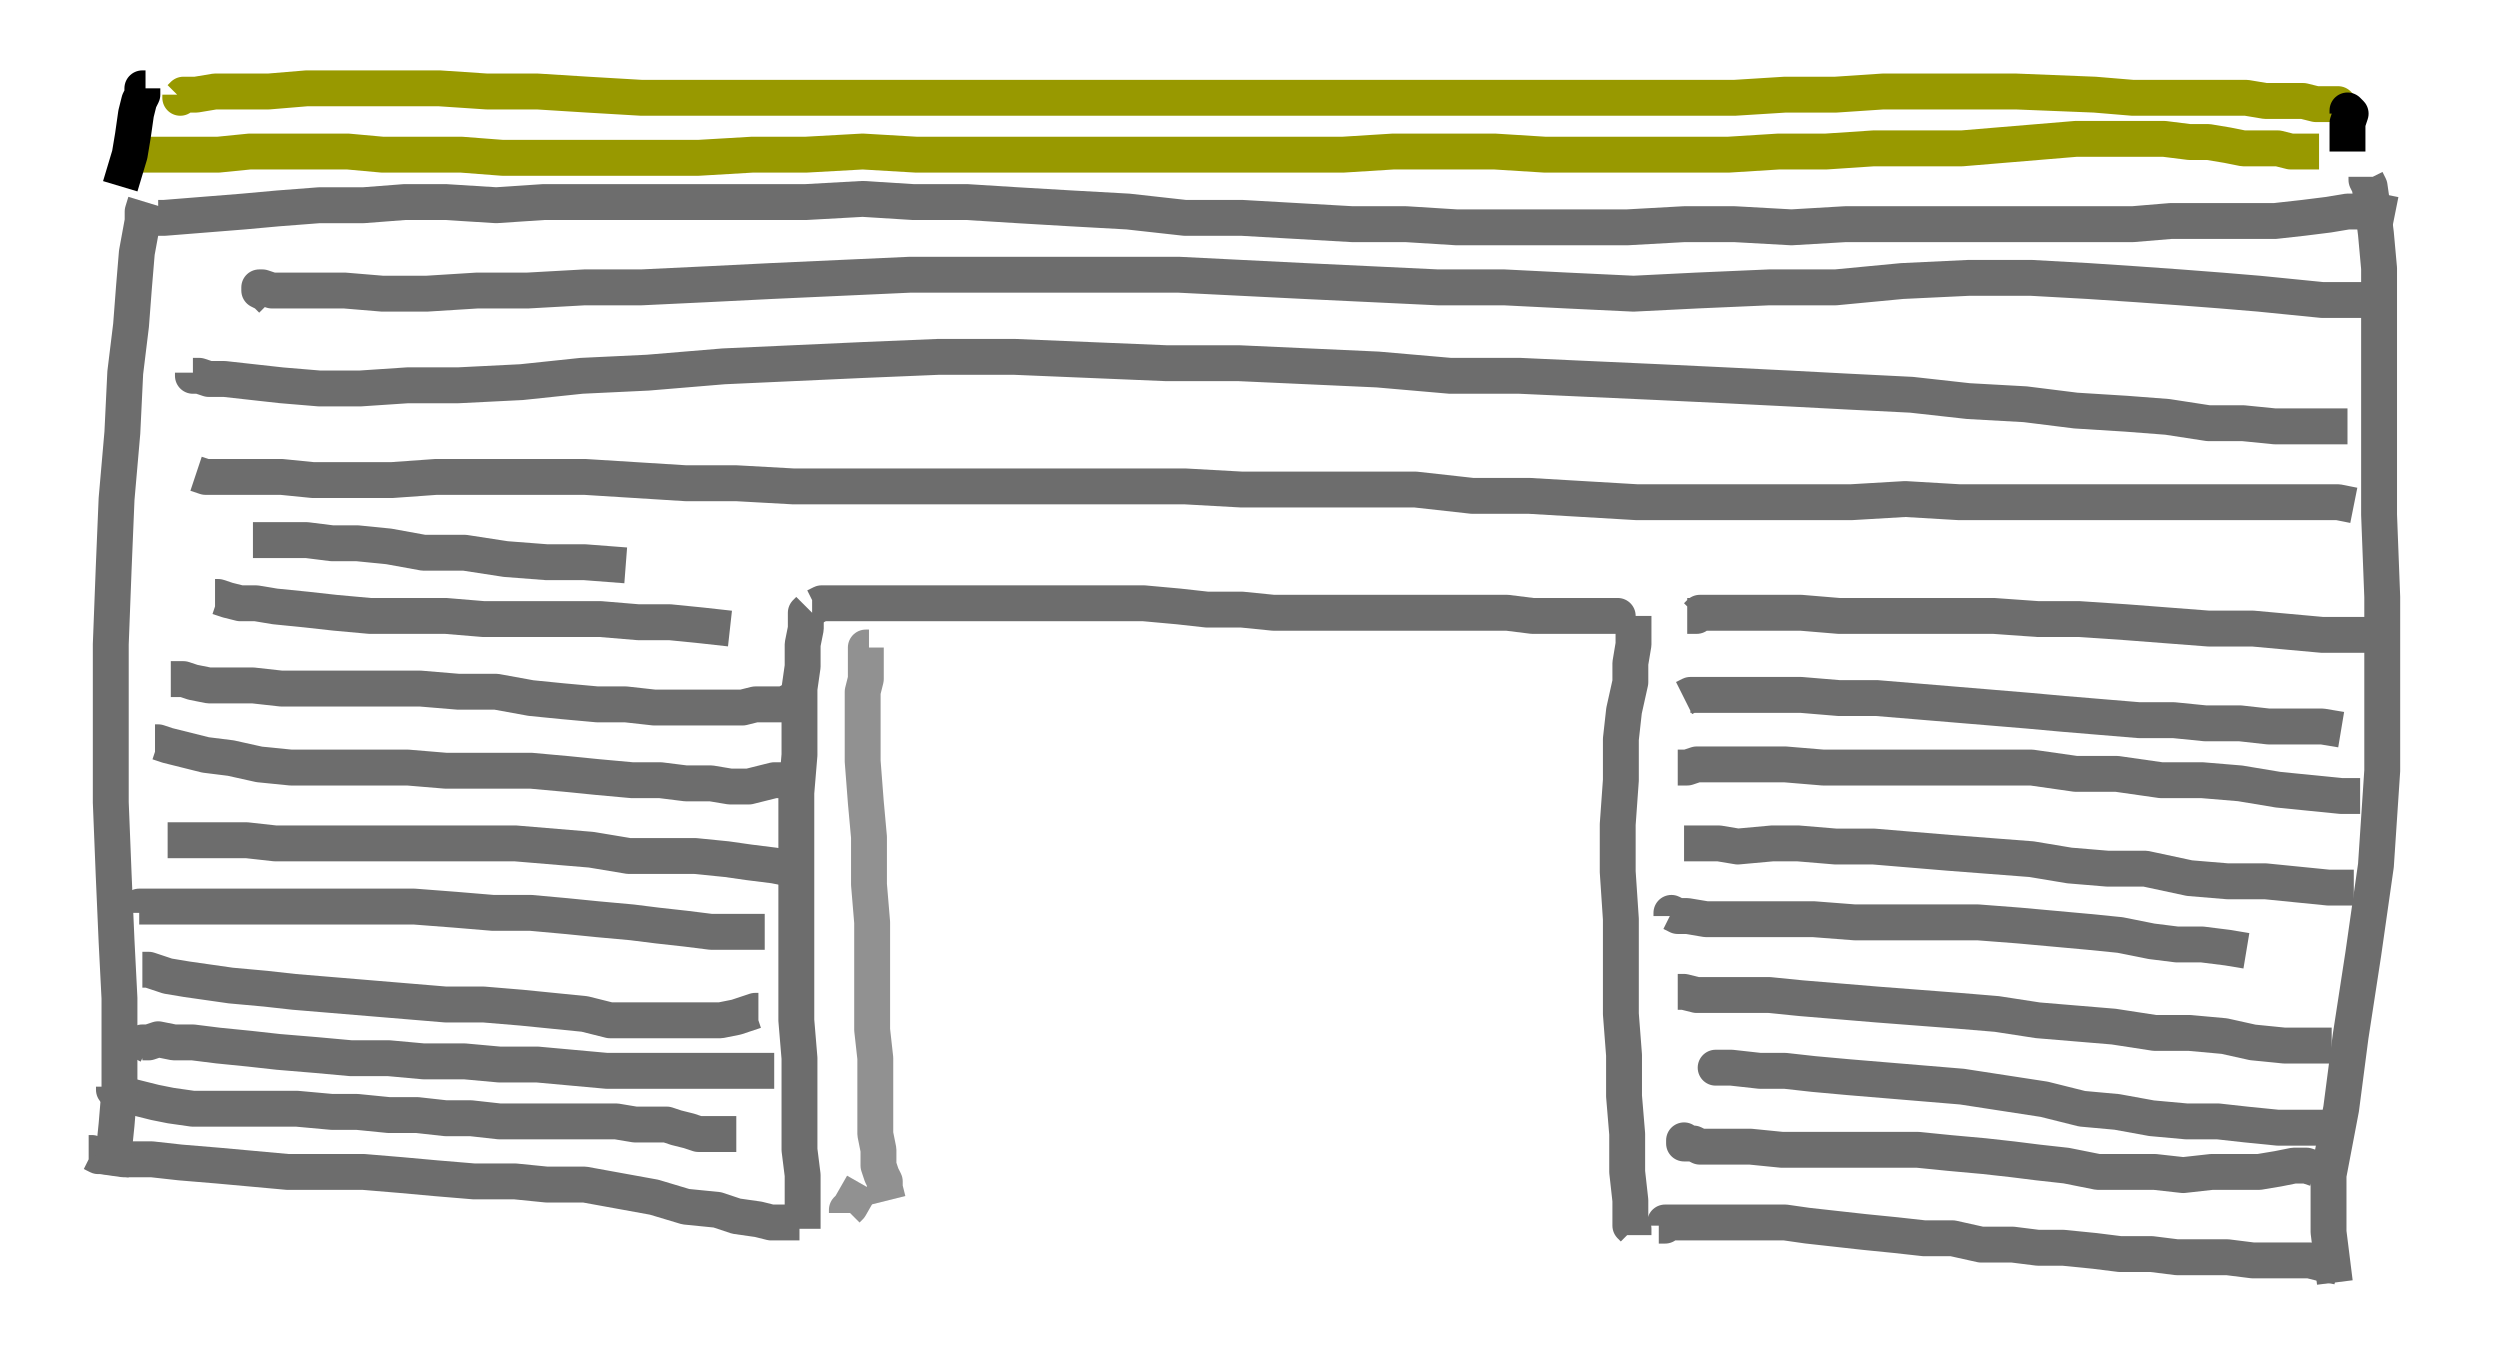
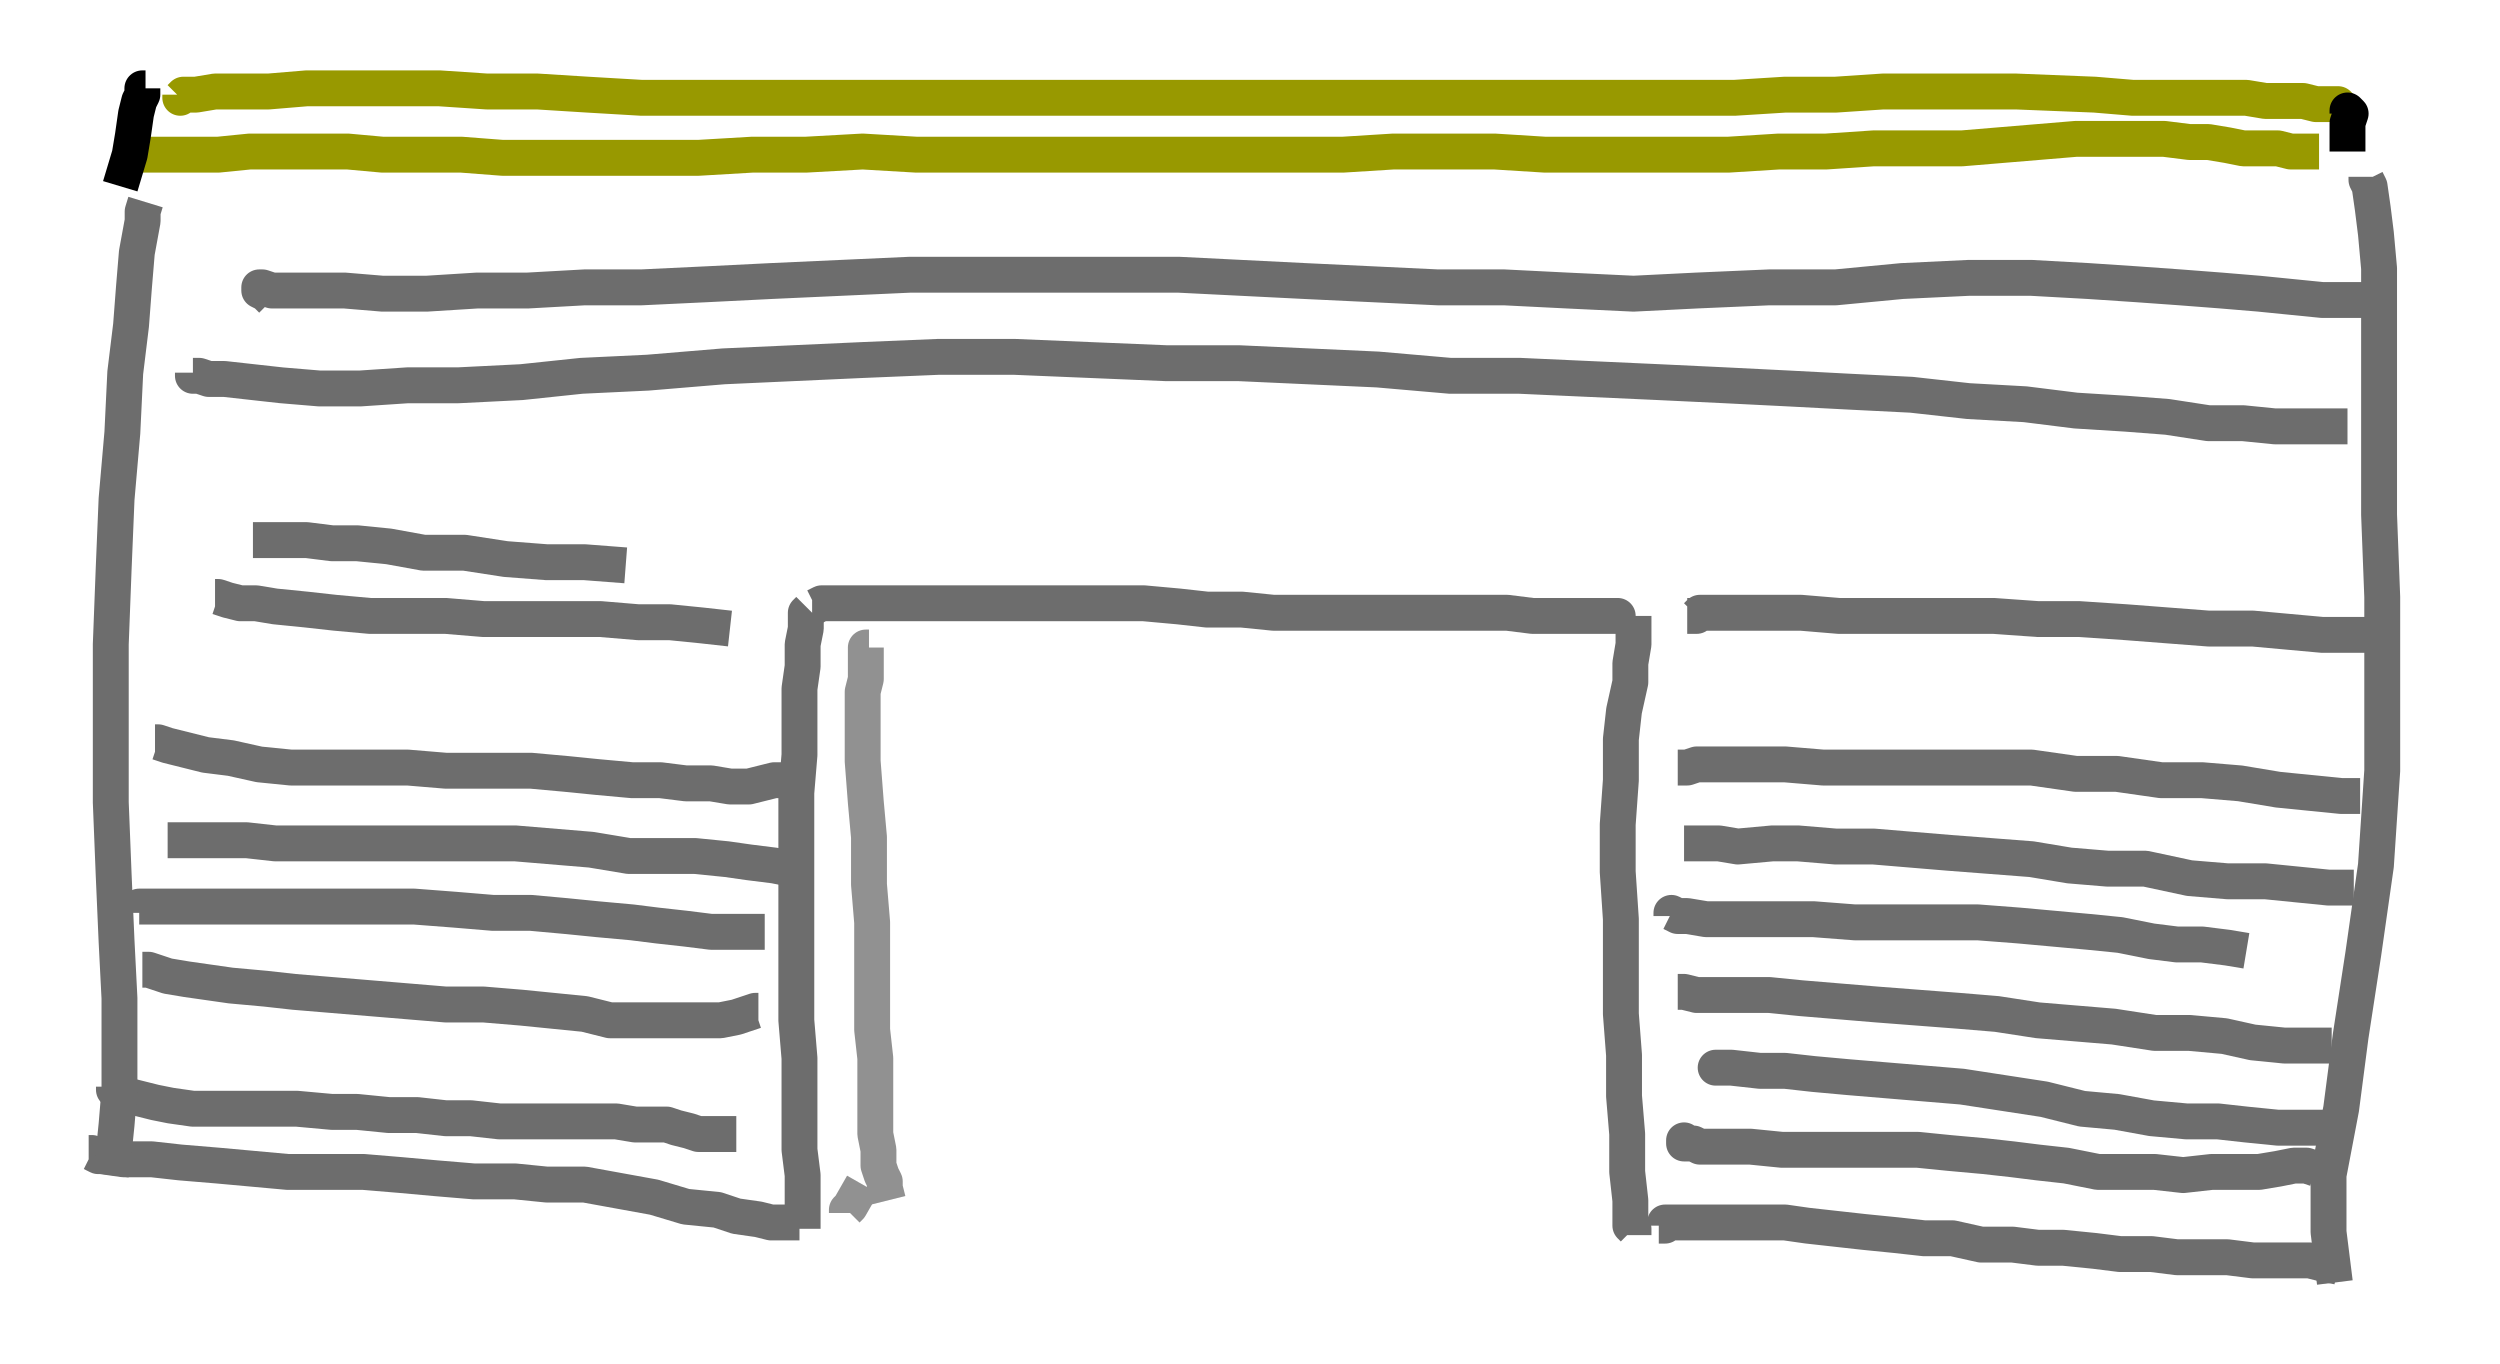
<svg xmlns="http://www.w3.org/2000/svg" width="557.282" height="303.944">
  <title>my vector image</title>
  <rect id="backgroundrect" width="100%" height="100%" x="0" y="0" fill="#FFFFFF" stroke="none" />
  <g class="currentLayer" style="">
    <title>Layer 1</title>
    <polyline fill="none" stroke="#6d6d6d" stroke-width="8" stroke-linejoin="round" stroke-dashoffset="" fill-rule="nonzero" marker-start="" marker-mid="" marker-end="" id="svg_6" points="180.327,135.887 179.623,136.592 179.623,137.296 179.623,140.113 178.919,143.634 178.919,148.563 178.214,153.493 178.214,159.831 178.214,168.282 177.51,176.732 177.51,185.183 177.51,193.634 177.51,202.789 177.51,211.24 177.51,218.986 177.51,227.437 178.214,235.887 178.214,242.93 178.214,249.972 178.214,256.31 178.919,261.944 178.919,266.873 178.919,271.099 178.919,271.803 178.919,272.507 178.919,272.507 178.919,273.211 178.919,273.916 " style="color: rgb(0, 0, 0);" class="" />
    <polyline fill="none" stroke="#6d6d6d" stroke-width="8" stroke-linejoin="round" stroke-dashoffset="" fill-rule="nonzero" marker-start="" marker-mid="" marker-end="" id="svg_7" points="181.031,135.183 181.735,135.183 183.144,134.479 183.848,134.479 186.665,134.479 188.778,134.479 192.299,134.479 196.524,134.479 203.566,134.479 209.905,134.479 217.651,134.479 225.397,134.479 232.44,134.479 240.186,134.479 247.933,134.479 254.975,134.479 262.721,135.183 269.059,135.887 276.806,135.887 283.848,136.592 290.89,136.592 297.228,136.592 304.975,136.592 310.609,136.592 317.651,136.592 323.285,136.592 330.327,136.592 335.961,136.592 341.595,137.296 347.228,137.296 352.158,137.296 355.679,137.296 359.2,137.296 359.904,137.296 360.609,137.296 360.609,138 " style="color: rgb(0, 0, 0);" class="" />
    <polyline fill="none" stroke="#6d6d6d" stroke-width="8" stroke-linejoin="round" stroke-dashoffset="" fill-rule="nonzero" marker-start="" marker-mid="" marker-end="" id="svg_8" points="364.13,137.296 364.13,137.296 364.13,137.296 364.13,138.704 364.13,140.817 364.13,143.634 363.426,147.859 363.426,152.085 362.017,158.423 361.313,164.761 361.313,173.916 360.609,183.775 360.609,194.338 361.313,204.901 361.313,215.465 361.313,226.028 362.017,235.183 362.017,244.338 362.721,252.789 362.721,261.24 363.426,267.578 363.426,273.211 364.13,273.916 364.13,274.62 364.13,275.324 " style="color: rgb(0, 0, 0);" class="" />
    <polyline fill="none" stroke="#6d6d6d" stroke-width="8" stroke-linejoin="round" stroke-dashoffset="" fill-rule="nonzero" marker-start="" marker-mid="" marker-end="" id="svg_9" points="369.764,273.211 371.172,273.211 371.172,272.507 372.581,272.507 372.581,272.507 374.693,272.507 376.806,272.507 381.031,272.507 384.552,272.507 388.778,272.507 393.707,272.507 397.933,272.507 402.862,273.211 409.2,273.916 415.538,274.62 422.581,275.324 428.919,276.028 435.257,276.028 441.595,277.437 448.637,277.437 454.271,278.141 459.904,278.141 466.947,278.845 472.581,279.549 479.623,279.549 485.257,280.254 491.595,280.254 496.524,280.254 502.158,280.958 507.088,280.958 511.313,280.958 514.834,280.958 517.651,281.662 521.172,282.366 " style="color: rgb(0, 0, 0);" class="" />
    <polyline fill="none" stroke="#6d6d6d" stroke-width="8" stroke-linejoin="round" stroke-dashoffset="" fill-rule="nonzero" marker-start="" marker-mid="" marker-end="" id="svg_10" points="178.214,272.507 177.51,272.507 176.102,272.507 174.693,272.507 171.876,272.507 169.059,271.803 164.13,271.099 159.905,269.69 152.862,268.986 145.82,266.873 138.074,265.465 130.327,264.056 121.876,264.056 114.834,263.352 105.679,263.352 97.228,262.648 89.482,261.944 81.031,261.24 72.581,261.24 64.13,261.24 56.383,260.535 48.637,259.831 40.186,259.127 33.848,258.423 27.51,258.423 22.581,257.718 21.876,257.718 20.468,257.014 20.468,257.014 19.764,257.014 " style="color: rgb(0, 0, 0);" class="" />
    <polyline fill="none" stroke="#6d6d6d" stroke-width="8" stroke-linejoin="round" stroke-dashoffset="" fill-rule="nonzero" marker-start="" marker-mid="" marker-end="" id="svg_11" points="24.693,241.521 25.397,242.225 25.397,242.93 26.102,242.93 27.51,243.634 28.919,244.338 31.735,245.042 34.552,245.747 38.074,246.451 43.003,247.155 48.637,247.155 54.271,247.155 60.609,247.155 66.243,247.155 73.989,247.859 79.623,247.859 86.665,248.563 93.003,248.563 99.341,249.268 104.975,249.268 111.313,249.972 116.947,249.972 122.581,249.972 128.214,249.972 133.144,249.972 137.369,249.972 141.595,250.676 145.116,250.676 148.637,250.676 150.75,251.38 153.566,252.085 155.679,252.789 157.792,252.789 159.905,252.789 162.017,252.789 162.721,252.789 164.13,252.789 " style="color: rgb(0, 0, 0);" class="" />
-     <polyline fill="none" stroke="#6d6d6d" stroke-width="8" stroke-linejoin="round" stroke-dashoffset="" fill-rule="nonzero" marker-start="" marker-mid="" marker-end="" id="svg_12" points="33.144,233.07 31.735,232.366 33.144,232.366 35.257,231.662 38.778,232.366 43.003,232.366 48.637,233.07 55.679,233.775 62.017,234.479 70.468,235.183 78.214,235.887 86.665,235.887 94.412,236.592 103.566,236.592 111.313,237.296 119.764,237.296 127.51,238 135.257,238.704 142.299,238.704 149.341,238.704 155.679,238.704 162.017,238.704 167.651,238.704 172.581,238.704 " style="color: rgb(0, 0, 0);" class="" />
    <polyline fill="none" stroke="#6d6d6d" stroke-width="8" stroke-linejoin="round" stroke-dashoffset="" fill-rule="nonzero" marker-start="" marker-mid="" marker-end="" id="svg_13" points="31.735,216.169 31.735,216.169 31.735,216.169 33.144,216.169 35.257,216.873 37.369,217.578 41.595,218.282 46.524,218.986 51.454,219.69 59.2,220.394 65.538,221.099 73.989,221.803 82.44,222.507 90.89,223.211 99.341,223.916 107.792,223.916 116.243,224.62 123.285,225.324 130.327,226.028 135.961,227.437 142.299,227.437 147.228,227.437 152.158,227.437 156.383,227.437 160.609,227.437 164.13,226.732 168.355,225.324 169.059,225.324 " style="color: rgb(0, 0, 0);" class="" />
    <polyline fill="none" stroke="#6d6d6d" stroke-width="8" stroke-linejoin="round" stroke-dashoffset="" fill-rule="nonzero" marker-start="" marker-mid="" marker-end="" id="svg_14" points="30.327,203.493 30.327,202.789 31.031,202.085 31.735,202.085 33.144,202.085 35.961,202.085 39.482,202.085 44.412,202.085 50.75,202.085 58.496,202.085 65.538,202.085 74.693,202.085 83.144,202.085 92.299,202.085 101.454,202.789 109.905,203.493 118.355,203.493 126.102,204.197 133.144,204.901 140.89,205.606 146.524,206.31 152.862,207.014 158.496,207.718 162.721,207.718 166.947,207.718 170.468,207.718 " style="color: rgb(0, 0, 0);" class="" />
    <polyline fill="none" stroke="#6d6d6d" stroke-width="8" stroke-linejoin="round" stroke-dashoffset="" fill-rule="nonzero" marker-start="" marker-mid="" marker-end="" id="svg_15" points="37.369,187.296 37.369,187.296 38.074,187.296 38.778,187.296 40.186,187.296 43.707,187.296 48.637,187.296 54.975,187.296 61.313,188 70.468,188 78.214,188 87.369,188 96.524,188 105.679,188 114.834,188 123.285,188.704 131.735,189.409 140.186,190.817 147.228,190.817 154.975,190.817 162.017,191.521 166.947,192.225 172.581,192.93 176.102,193.634 179.623,193.634 " style="color: rgb(0, 0, 0);" class="" />
    <polyline fill="none" stroke="#6d6d6d" stroke-width="8" stroke-linejoin="round" stroke-dashoffset="" fill-rule="nonzero" marker-start="" marker-mid="" marker-end="" id="svg_16" points="34.552,165.465 34.552,165.465 35.257,165.465 37.369,166.169 45.82,168.282 51.454,168.986 57.792,170.394 64.834,171.099 73.285,171.099 81.735,171.099 90.89,171.099 99.341,171.803 109.2,171.803 118.355,171.803 126.102,172.507 133.144,173.211 140.89,173.916 147.228,173.916 152.862,174.62 158.496,174.62 162.721,175.324 166.947,175.324 169.764,174.62 172.581,173.916 175.397,173.916 " style="color: rgb(0, 0, 0);" class="" />
-     <polyline fill="none" stroke="#6d6d6d" stroke-width="8" stroke-linejoin="round" stroke-dashoffset="" fill-rule="nonzero" marker-start="" marker-mid="" marker-end="" id="svg_17" points="38.074,151.38 38.074,151.38 38.778,151.38 39.482,151.38 40.89,151.38 43.003,152.085 46.524,152.789 56.383,152.789 62.721,153.493 70.468,153.493 77.51,153.493 85.961,153.493 93.707,153.493 102.158,154.197 110.609,154.197 118.355,155.606 125.397,156.31 133.144,157.014 139.482,157.014 145.82,157.718 151.454,157.718 157.088,157.718 161.313,157.718 165.538,157.718 168.355,157.014 171.172,157.014 174.693,157.014 176.102,156.31 176.806,156.31 " style="color: rgb(0, 0, 0);" class="" />
    <polyline fill="none" stroke="#6d6d6d" stroke-width="8" stroke-linejoin="round" stroke-dashoffset="" fill-rule="nonzero" marker-start="" marker-mid="" marker-end="" id="svg_18" points="47.933,133.07 48.637,133.07 48.637,133.07 50.75,133.775 53.566,134.479 57.088,134.479 61.313,135.183 68.355,135.887 74.693,136.592 82.44,137.296 90.89,137.296 99.341,137.296 107.792,138 116.947,138 126.102,138 133.848,138 142.299,138.704 149.341,138.704 156.383,139.409 162.721,140.113 " style="color: rgb(0, 0, 0);" class="" />
    <polyline fill="none" stroke="#6d6d6d" stroke-width="8" stroke-linejoin="round" stroke-dashoffset="" fill-rule="nonzero" marker-start="" marker-mid="" marker-end="" id="svg_19" points="375.397,254.901 375.397,254.197 375.397,254.901 376.102,254.901 377.51,254.901 378.919,255.606 382.44,255.606 386.665,255.606 390.186,255.606 397.228,256.31 403.566,256.31 412.017,256.31 419.764,256.31 427.51,256.31 434.552,257.014 442.299,257.718 448.637,258.423 454.271,259.127 460.609,259.831 467.651,261.24 473.989,261.24 480.327,261.24 486.665,261.944 493.003,261.24 498.637,261.24 503.566,261.24 507.792,260.535 511.313,259.831 514.13,259.831 516.242,260.535 516.242,262.648 " style="color: rgb(0, 0, 0);" class="" />
    <polyline fill="none" stroke="#6d6d6d" stroke-width="8" stroke-linejoin="round" stroke-dashoffset="" fill-rule="nonzero" marker-start="" marker-mid="" marker-end="" id="svg_20" points="383.848,238 383.848,238 383.144,238 382.44,238 383.848,238 385.961,238 392.299,238.704 397.933,238.704 404.271,239.409 412.017,240.113 420.468,240.817 428.919,241.521 437.369,242.225 446.524,243.634 455.679,245.042 464.13,247.155 471.876,247.859 479.623,249.268 487.369,249.972 494.411,249.972 500.75,250.676 507.792,251.38 513.426,251.38 519.059,251.38 " style="color: rgb(0, 0, 0);" class="" />
    <polyline fill="none" stroke="#6d6d6d" stroke-width="8" stroke-linejoin="round" stroke-dashoffset="" fill-rule="nonzero" marker-start="" marker-mid="" marker-end="" id="svg_21" points="373.989,221.099 375.397,221.099 378.214,221.803 382.44,221.803 386.665,221.803 394.411,221.803 401.454,222.507 409.904,223.211 418.355,223.916 427.51,224.62 436.665,225.324 445.116,226.028 454.271,227.437 462.721,228.141 471.172,228.845 480.327,230.254 488.073,230.254 495.82,230.958 502.158,232.366 509.2,233.07 514.13,233.07 519.764,233.07 " style="color: rgb(0, 0, 0);" class="" />
    <polyline fill="none" stroke="#6d6d6d" stroke-width="8" stroke-linejoin="round" stroke-dashoffset="" fill-rule="nonzero" marker-start="" marker-mid="" marker-end="" id="svg_22" points="372.581,204.197 372.581,203.493 372.581,203.493 373.989,204.197 376.102,204.197 380.327,204.901 384.552,204.901 389.482,204.901 396.524,204.901 404.271,204.901 413.426,205.606 422.581,205.606 431.735,205.606 440.89,205.606 450.045,206.31 457.792,207.014 465.538,207.718 472.581,208.423 479.623,209.831 485.257,210.535 490.89,210.535 496.524,211.24 500.75,211.944 " style="color: rgb(0, 0, 0);" class="" />
    <polyline fill="none" stroke="#6d6d6d" stroke-width="8" stroke-linejoin="round" stroke-dashoffset="" fill-rule="nonzero" marker-start="" marker-mid="" marker-end="" id="svg_23" points="375.397,188 376.806,188 377.51,188 378.919,188 383.144,188 387.369,188.704 395.116,188 400.75,188 409.2,188.704 417.651,188.704 426.102,189.409 434.552,190.113 443.707,190.817 452.862,191.521 461.313,192.93 469.764,193.634 478.214,193.634 488.073,195.747 496.524,196.451 504.975,196.451 512.017,197.155 519.059,197.859 524.693,197.859 " style="color: rgb(0, 0, 0);" class="" />
    <polyline fill="none" stroke="#6d6d6d" stroke-width="8" stroke-linejoin="round" stroke-dashoffset="" fill-rule="nonzero" marker-start="" marker-mid="" marker-end="" id="svg_24" points="373.989,171.099 375.397,171.099 375.397,171.099 376.102,171.099 378.214,170.394 381.031,170.394 385.257,170.394 390.186,170.394 397.933,170.394 406.383,171.099 414.834,171.099 424.693,171.099 434.552,171.099 443.003,171.099 452.862,171.099 462.721,172.507 471.876,172.507 481.735,173.916 490.89,173.916 499.341,174.62 507.792,176.028 514.834,176.732 521.876,177.437 526.102,177.437 " style="color: rgb(0, 0, 0);" class="" />
-     <polyline fill="none" stroke="#6d6d6d" stroke-width="8" stroke-linejoin="round" stroke-dashoffset="" fill-rule="nonzero" marker-start="" marker-mid="" marker-end="" id="svg_25" points="375.397,155.606 376.806,154.901 378.214,154.901 378.919,154.901 382.44,154.901 386.665,154.901 394.411,154.901 401.454,154.901 409.904,155.606 418.355,155.606 426.806,156.31 435.257,157.014 443.707,157.718 452.158,158.423 459.904,159.127 468.355,159.831 476.806,160.535 484.552,160.535 491.595,161.24 499.341,161.24 505.679,161.944 512.017,161.944 517.651,161.944 521.876,162.648 " style="color: rgb(0, 0, 0);" class="" />
    <polyline fill="none" stroke="#6d6d6d" stroke-width="8" stroke-linejoin="round" stroke-dashoffset="" fill-rule="nonzero" marker-start="" marker-mid="" marker-end="" id="svg_26" points="376.102,137.296 378.214,137.296 378.919,136.592 383.848,136.592 387.369,136.592 395.116,136.592 401.454,136.592 409.904,137.296 417.651,137.296 426.102,137.296 435.961,137.296 444.411,137.296 454.271,138 463.426,138 473.989,138.704 483.144,139.409 492.299,140.113 502.158,140.113 509.904,140.817 517.651,141.521 524.693,141.521 530.327,141.521 " style="color: rgb(0, 0, 0);" class="" />
-     <polyline fill="none" stroke="#6d6d6d" stroke-width="8" stroke-linejoin="round" stroke-dashoffset="" fill-rule="nonzero" marker-start="" marker-mid="" marker-end="" id="svg_27" points="43.707,105.606 45.82,106.31 47.933,106.31 51.454,106.31 55.679,106.31 62.721,106.31 69.764,107.014 78.214,107.014 87.369,107.014 97.228,106.31 107.792,106.31 119.059,106.31 130.327,106.31 141.595,107.014 152.862,107.718 164.13,107.718 176.806,108.423 188.778,108.423 200.75,108.423 214.13,108.423 226.102,108.423 238.778,108.423 251.454,108.423 264.13,108.423 276.806,109.127 289.482,109.127 302.158,109.127 315.538,109.127 328.214,110.535 340.89,110.535 352.862,111.24 364.834,111.944 377.51,111.944 389.482,111.944 401.454,111.944 412.721,111.944 424.693,111.24 436.665,111.944 447.228,111.944 458.496,111.944 468.355,111.944 478.919,111.944 488.073,111.944 496.524,111.944 503.566,111.944 509.904,111.944 515.538,111.944 521.172,111.944 524.693,112.648 " style="color: rgb(0, 0, 0);" class="" />
    <polyline fill="none" stroke="#6d6d6d" stroke-width="8" stroke-linejoin="round" stroke-dashoffset="" fill-rule="nonzero" marker-start="" marker-mid="" marker-end="" id="svg_28" points="56.383,120.394 57.088,120.394 57.792,120.394 59.905,120.394 61.313,120.394 64.834,120.394 68.355,120.394 73.989,121.099 79.623,121.099 86.665,121.803 94.412,123.211 103.566,123.211 112.721,124.62 121.876,125.324 130.327,125.324 139.482,126.028 " style="color: rgb(0, 0, 0);" class="" />
    <polyline fill="none" stroke="#6d6d6d" stroke-width="8" stroke-linejoin="round" stroke-dashoffset="" fill-rule="nonzero" marker-start="" marker-mid="" marker-end="" id="svg_29" points="43.003,83.07 43.003,83.775 44.412,83.775 46.524,84.479 50.045,84.479 56.383,85.183 62.721,85.887 71.172,86.592 80.327,86.592 90.89,85.887 102.158,85.887 116.243,85.183 129.623,83.775 144.412,83.07 161.313,81.662 176.806,80.958 192.299,80.254 209.2,79.549 226.102,79.549 243.003,80.254 259.904,80.958 276.102,80.958 291.595,81.662 307.088,82.366 323.285,83.775 338.778,83.775 354.271,84.479 369.764,85.183 384.552,85.887 398.637,86.592 412.017,87.296 426.102,88 438.778,89.409 451.454,90.113 462.721,91.521 473.989,92.225 483.144,92.93 492.299,94.338 500.045,94.338 507.088,95.042 513.426,95.042 518.355,95.042 523.285,95.042 " style="color: rgb(0, 0, 0);" class="" />
    <polyline fill="none" stroke="#6d6d6d" stroke-width="8" stroke-linejoin="round" stroke-dashoffset="" fill-rule="nonzero" marker-start="" marker-mid="" marker-end="" id="svg_30" points="60.609,66.873 59.905,66.169 59.2,65.465 57.792,64.761 57.792,64.056 58.496,64.056 60.609,64.761 64.13,64.761 69.764,64.761 76.806,64.761 85.257,65.465 95.116,65.465 106.383,64.761 117.651,64.761 130.327,64.056 143.003,64.056 157.792,63.352 171.876,62.648 187.369,61.944 202.862,61.24 217.651,61.24 233.144,61.24 247.228,61.24 262.721,61.24 276.806,61.944 290.89,62.648 305.679,63.352 320.468,64.056 335.257,64.056 349.341,64.761 364.13,65.465 378.214,64.761 394.411,64.056 409.2,64.056 423.989,62.648 438.778,61.944 452.862,61.944 465.538,62.648 476.102,63.352 485.961,64.056 495.116,64.761 503.566,65.465 510.609,66.169 517.651,66.873 523.989,66.873 528.214,66.873 " style="color: rgb(0, 0, 0);" class="" />
    <polyline fill="none" stroke="#6d6d6d" stroke-width="8" stroke-linejoin="round" stroke-dashoffset="" fill-rule="nonzero" marker-start="" marker-mid="" marker-end="" id="svg_31" points="32.44,45.042 31.794,47.155 31.794,49.268 31.149,52.789 30.503,56.31 29.858,64.056 29.212,72.507 27.921,83.071 27.275,96.451 25.984,111.24 25.339,126.732 24.693,143.634 24.693,161.24 24.693,178.845 25.339,195.042 25.984,209.831 26.63,222.507 26.63,233.775 26.63,242.93 25.984,250.676 25.339,257.014 24.693,261.944 " style="color: rgb(0, 0, 0);" class="" />
    <polyline fill="none" stroke="#6d6d6d" stroke-width="8" stroke-linejoin="round" stroke-dashoffset="" fill-rule="nonzero" marker-start="" marker-mid="" marker-end="" id="svg_32" points="527.51,39.409 527.51,39.409 527.51,40.113 528.214,41.521 528.919,46.451 529.623,52.085 530.327,59.831 530.327,71.803 530.327,84.479 530.327,99.268 530.327,114.761 531.031,133.071 531.031,151.38 531.031,171.803 529.623,192.93 526.806,212.648 523.989,230.958 521.876,247.155 519.059,261.944 519.059,274.62 520.468,285.887 " style="color: rgb(0, 0, 0);" class="" />
-     <polyline fill="none" stroke="#6d6d6d" stroke-width="8" stroke-linejoin="round" stroke-dashoffset="" fill-rule="nonzero" marker-start="" marker-mid="" marker-end="" id="svg_33" points="34.552,47.859 35.257,48.563 36.665,48.563 54.271,47.155 62.017,46.451 71.172,45.747 81.031,45.747 90.186,45.042 99.341,45.042 110.609,45.747 121.172,45.042 132.44,45.042 143.707,45.042 155.679,45.042 166.947,45.042 179.623,45.042 192.299,44.338 203.566,45.042 215.538,45.042 226.806,45.747 238.778,46.451 251.454,47.155 264.13,48.563 276.806,48.563 301.454,49.972 313.426,49.972 324.693,50.676 337.369,50.676 350.045,50.676 362.721,50.676 375.397,49.972 386.665,49.972 399.341,50.676 411.313,49.972 423.285,49.972 434.552,49.972 445.116,49.972 454.975,49.972 465.538,49.972 475.397,49.972 483.848,49.268 492.299,49.268 500.045,49.268 507.088,49.268 513.426,48.563 519.059,47.859 523.285,47.155 527.51,47.155 530.327,47.155 533.848,47.859 " style="color: rgb(0, 0, 0);" class="" />
    <polyline fill="none" stroke="#989900" stroke-width="8" stroke-linejoin="round" stroke-dashoffset="" fill-rule="nonzero" marker-start="" marker-mid="" marker-end="" id="svg_34" points="31.735,34.479 32.44,34.479 33.144,34.479 34.552,34.479 35.961,34.479 38.074,34.479 43.003,34.479 48.637,34.479 55.679,33.775 62.017,33.775 69.764,33.775 77.51,33.775 85.257,34.479 93.707,34.479 102.862,34.479 112.017,35.183 123.285,35.183 133.144,35.183 144.412,35.183 155.679,35.183 167.651,34.479 179.623,34.479 192.299,33.775 204.271,34.479 215.538,34.479 227.51,34.479 238.778,34.479 251.454,34.479 262.721,34.479 274.693,34.479 286.665,34.479 299.341,34.479 310.609,33.775 321.876,33.775 333.144,33.775 344.412,34.479 354.975,34.479 364.834,34.479 375.397,34.479 385.257,34.479 396.524,33.775 407.088,33.775 417.651,33.07 427.51,33.07 437.369,33.07 445.82,32.366 454.271,31.662 462.721,30.958 469.764,30.958 476.102,30.958 482.44,30.958 488.073,31.662 492.299,31.662 496.524,32.366 500.045,33.07 502.862,33.07 505.679,33.07 507.792,33.07 510.609,33.775 511.313,33.775 513.426,33.775 514.834,33.775 516.947,33.775 " style="color: rgb(0, 0, 0);" class="" />
    <polyline fill="none" stroke="#989900" stroke-width="8" stroke-linejoin="round" stroke-dashoffset="" fill-rule="nonzero" marker-start="" marker-mid="" marker-end="" id="svg_35" points="40.186,21.099 40.186,21.803 40.89,21.099 43.707,21.099 47.933,20.394 52.158,20.394 59.905,20.394 68.355,19.69 76.806,19.69 86.665,19.69 97.933,19.69 108.496,20.394 119.764,20.394 131.031,21.099 143.003,21.803 154.975,21.803 166.947,21.803 180.327,21.803 193.707,21.803 207.088,21.803 220.468,21.803 234.552,21.803 248.637,21.803 262.017,21.803 274.693,21.803 288.074,21.803 301.454,21.803 314.834,21.803 327.51,21.803 339.482,21.803 351.454,21.803 363.426,21.803 375.397,21.803 386.665,21.803 397.933,21.099 409.2,21.099 419.764,20.394 429.623,20.394 440.186,20.394 449.341,20.394 466.947,21.099 475.397,21.803 482.44,21.803 488.778,21.803 495.116,21.803 500.75,21.803 504.975,22.507 509.904,22.507 513.426,22.507 516.242,23.211 519.059,23.211 521.172,23.211 521.876,23.916 521.876,23.916 522.581,23.916 " style="color: rgb(0, 0, 0);" class="" />
    <polyline fill="none" stroke="#919191" stroke-width="8" stroke-linejoin="round" stroke-dashoffset="" fill-rule="nonzero" marker-start="" marker-mid="" marker-end="" id="svg_36" points="193.707,144.338 193.003,144.338 193.003,145.042 193.003,147.859 193.003,151.38 192.299,154.197 192.299,159.127 192.299,164.761 192.299,169.69 193.003,178.845 193.707,186.592 193.707,197.155 194.412,205.606 194.412,214.056 194.412,221.803 194.412,229.549 195.116,235.887 195.116,242.225 195.116,247.859 195.116,252.789 195.82,256.31 195.82,257.014 195.82,258.423 195.82,259.127 195.82,259.831 196.524,261.944 196.524,261.944 197.228,263.352 197.228,264.056 197.228,264.761 197.933,267.578 " style="color: rgb(0, 0, 0);" class="" />
    <polyline fill="none" stroke="#919191" stroke-width="8" stroke-linejoin="round" stroke-dashoffset="" fill-rule="nonzero" marker-start="" marker-mid="" marker-end="" id="svg_37" points="188.778,270.394 188.778,269.69 189.482,268.986 192.299,264.056 " style="color: rgb(0, 0, 0);" class="" />
    <polyline fill="none" stroke="#000000" stroke-width="8" stroke-linejoin="round" stroke-dashoffset="" fill-rule="nonzero" marker-start="" marker-mid="" marker-end="" id="svg_38" points="32.44,19.69 31.735,19.69 31.735,21.099 31.031,22.507 30.327,25.324 29.623,30.254 28.919,34.479 26.806,41.521 " style="color: rgb(0, 0, 0);" class="" />
    <polyline fill="none" stroke="#000000" stroke-width="8" stroke-linejoin="round" stroke-dashoffset="" fill-rule="nonzero" marker-start="" marker-mid="" marker-end="" id="svg_39" points="523.285,25.324 523.285,24.62 523.989,25.324 523.285,27.437 523.285,28.845 523.285,30.958 523.285,33.775 " style="color: rgb(0, 0, 0);" class="" />
  </g>
</svg>